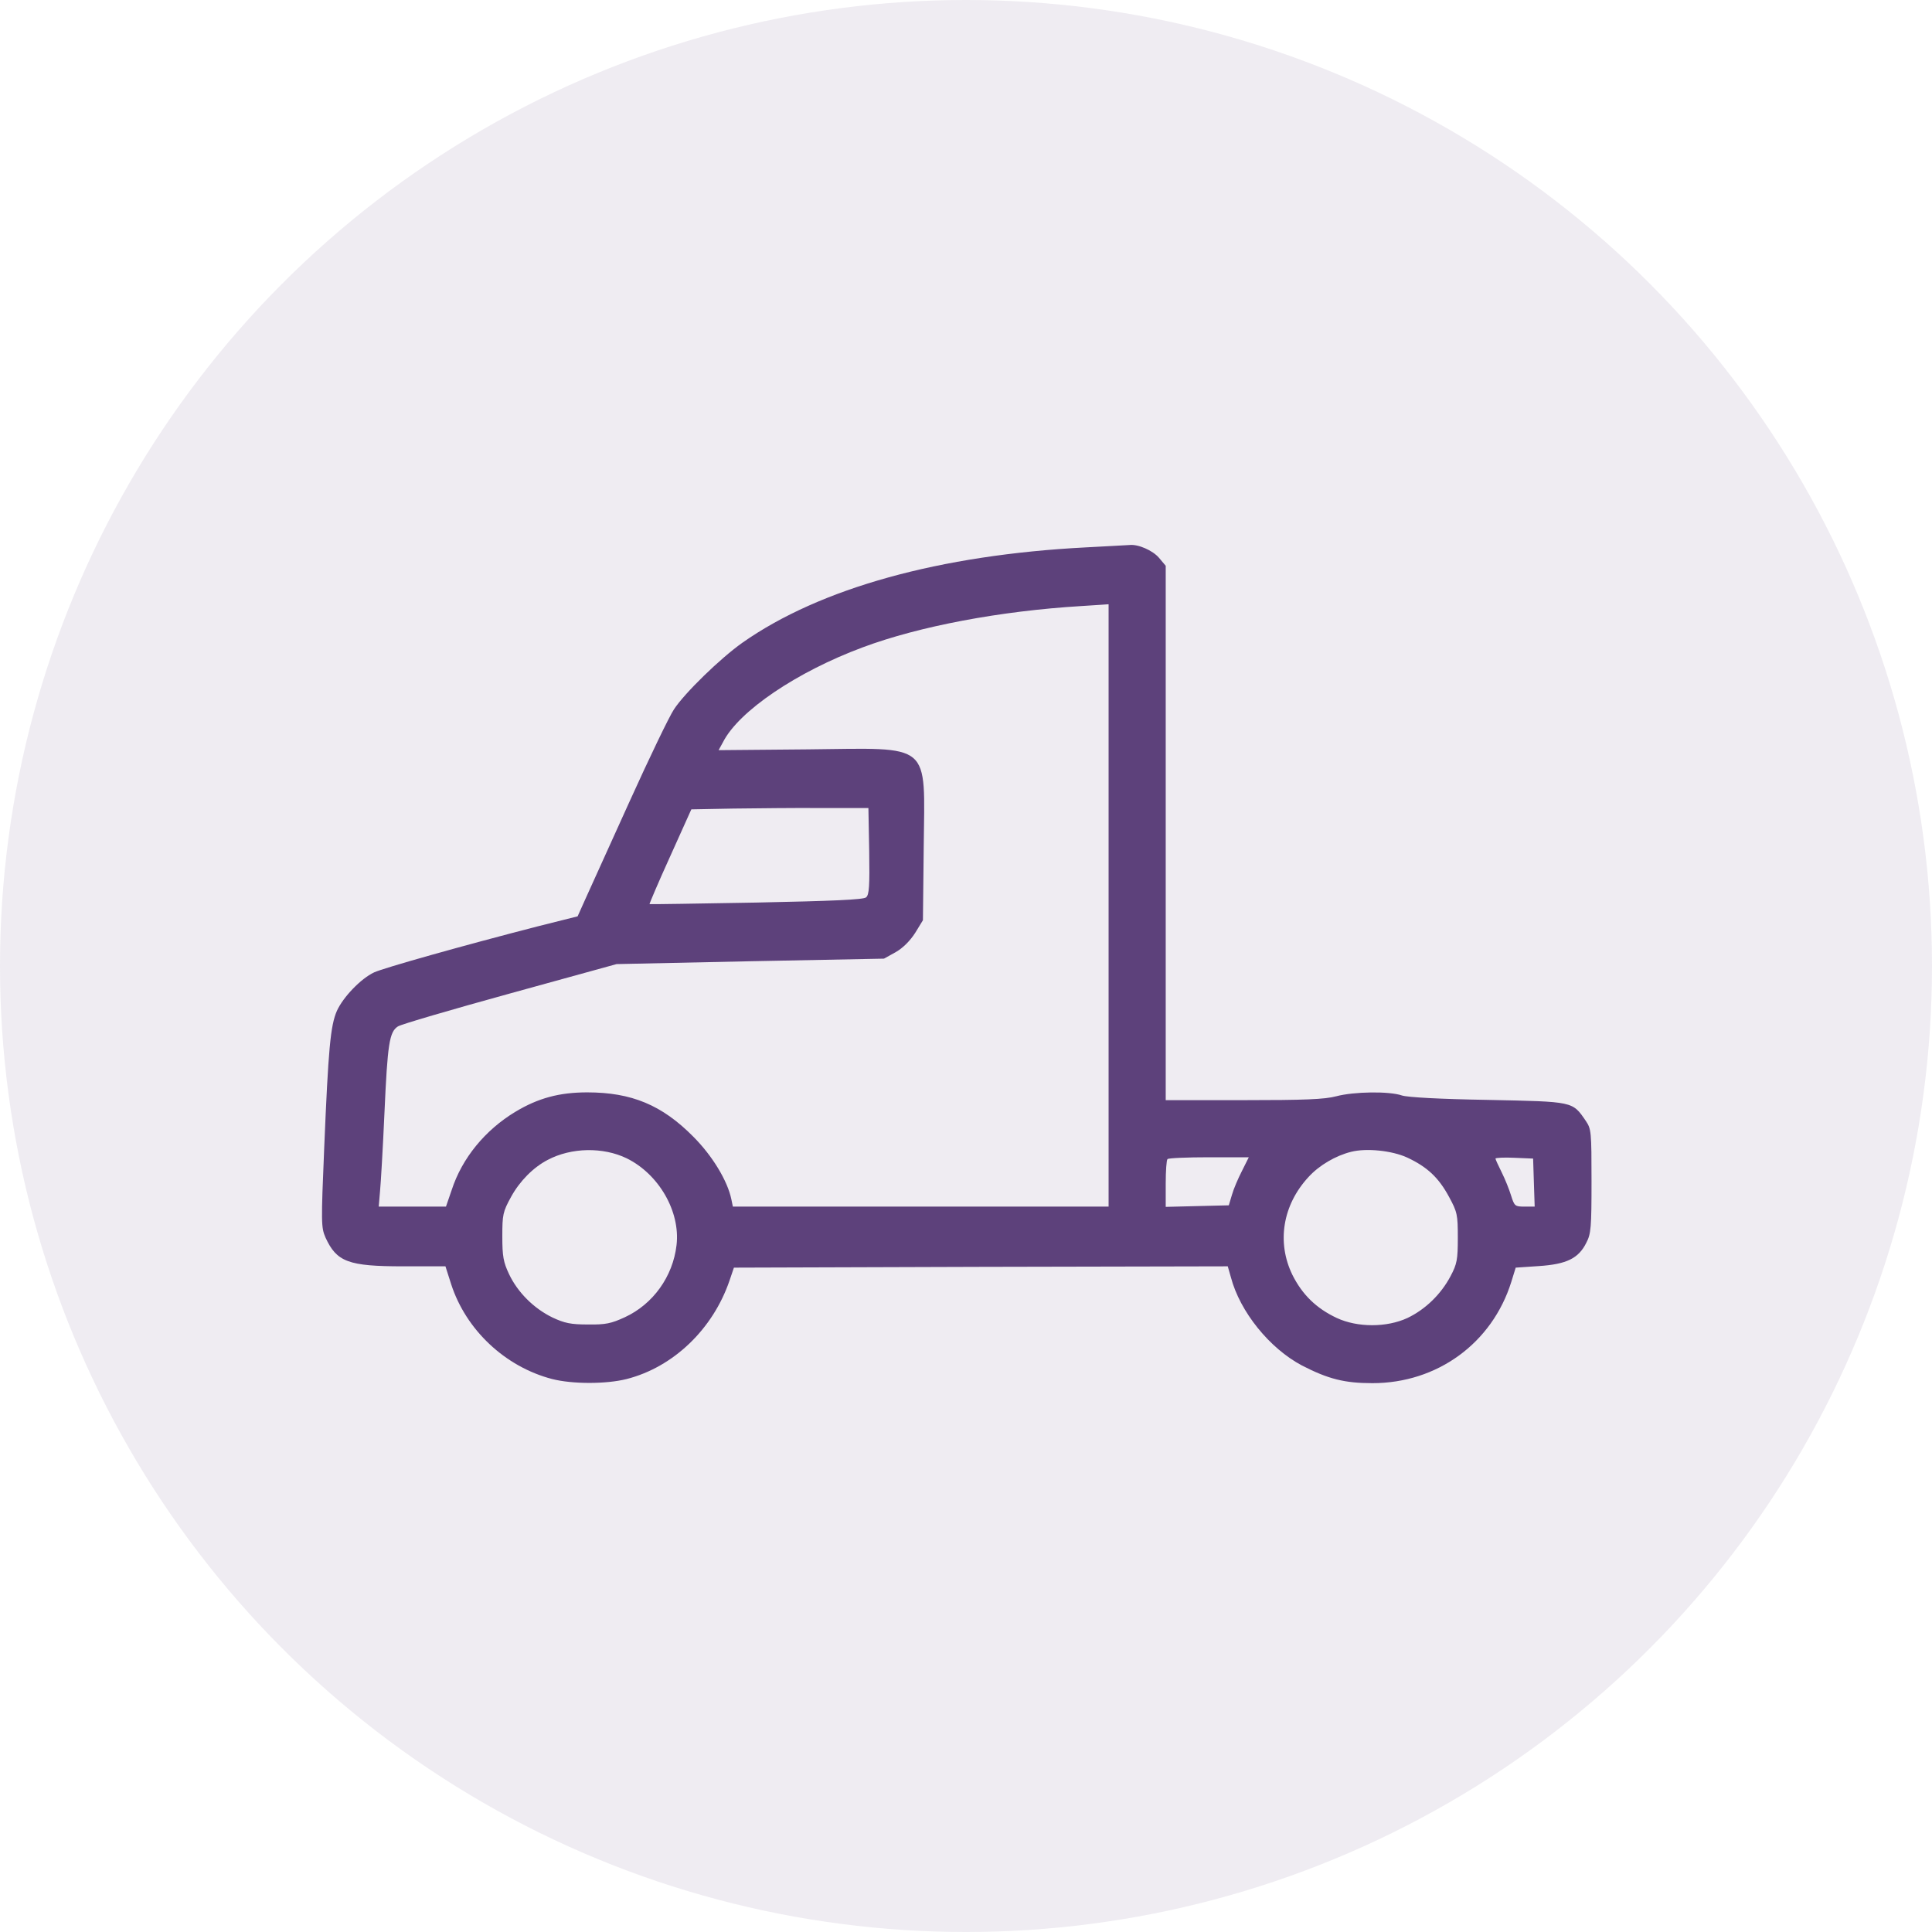
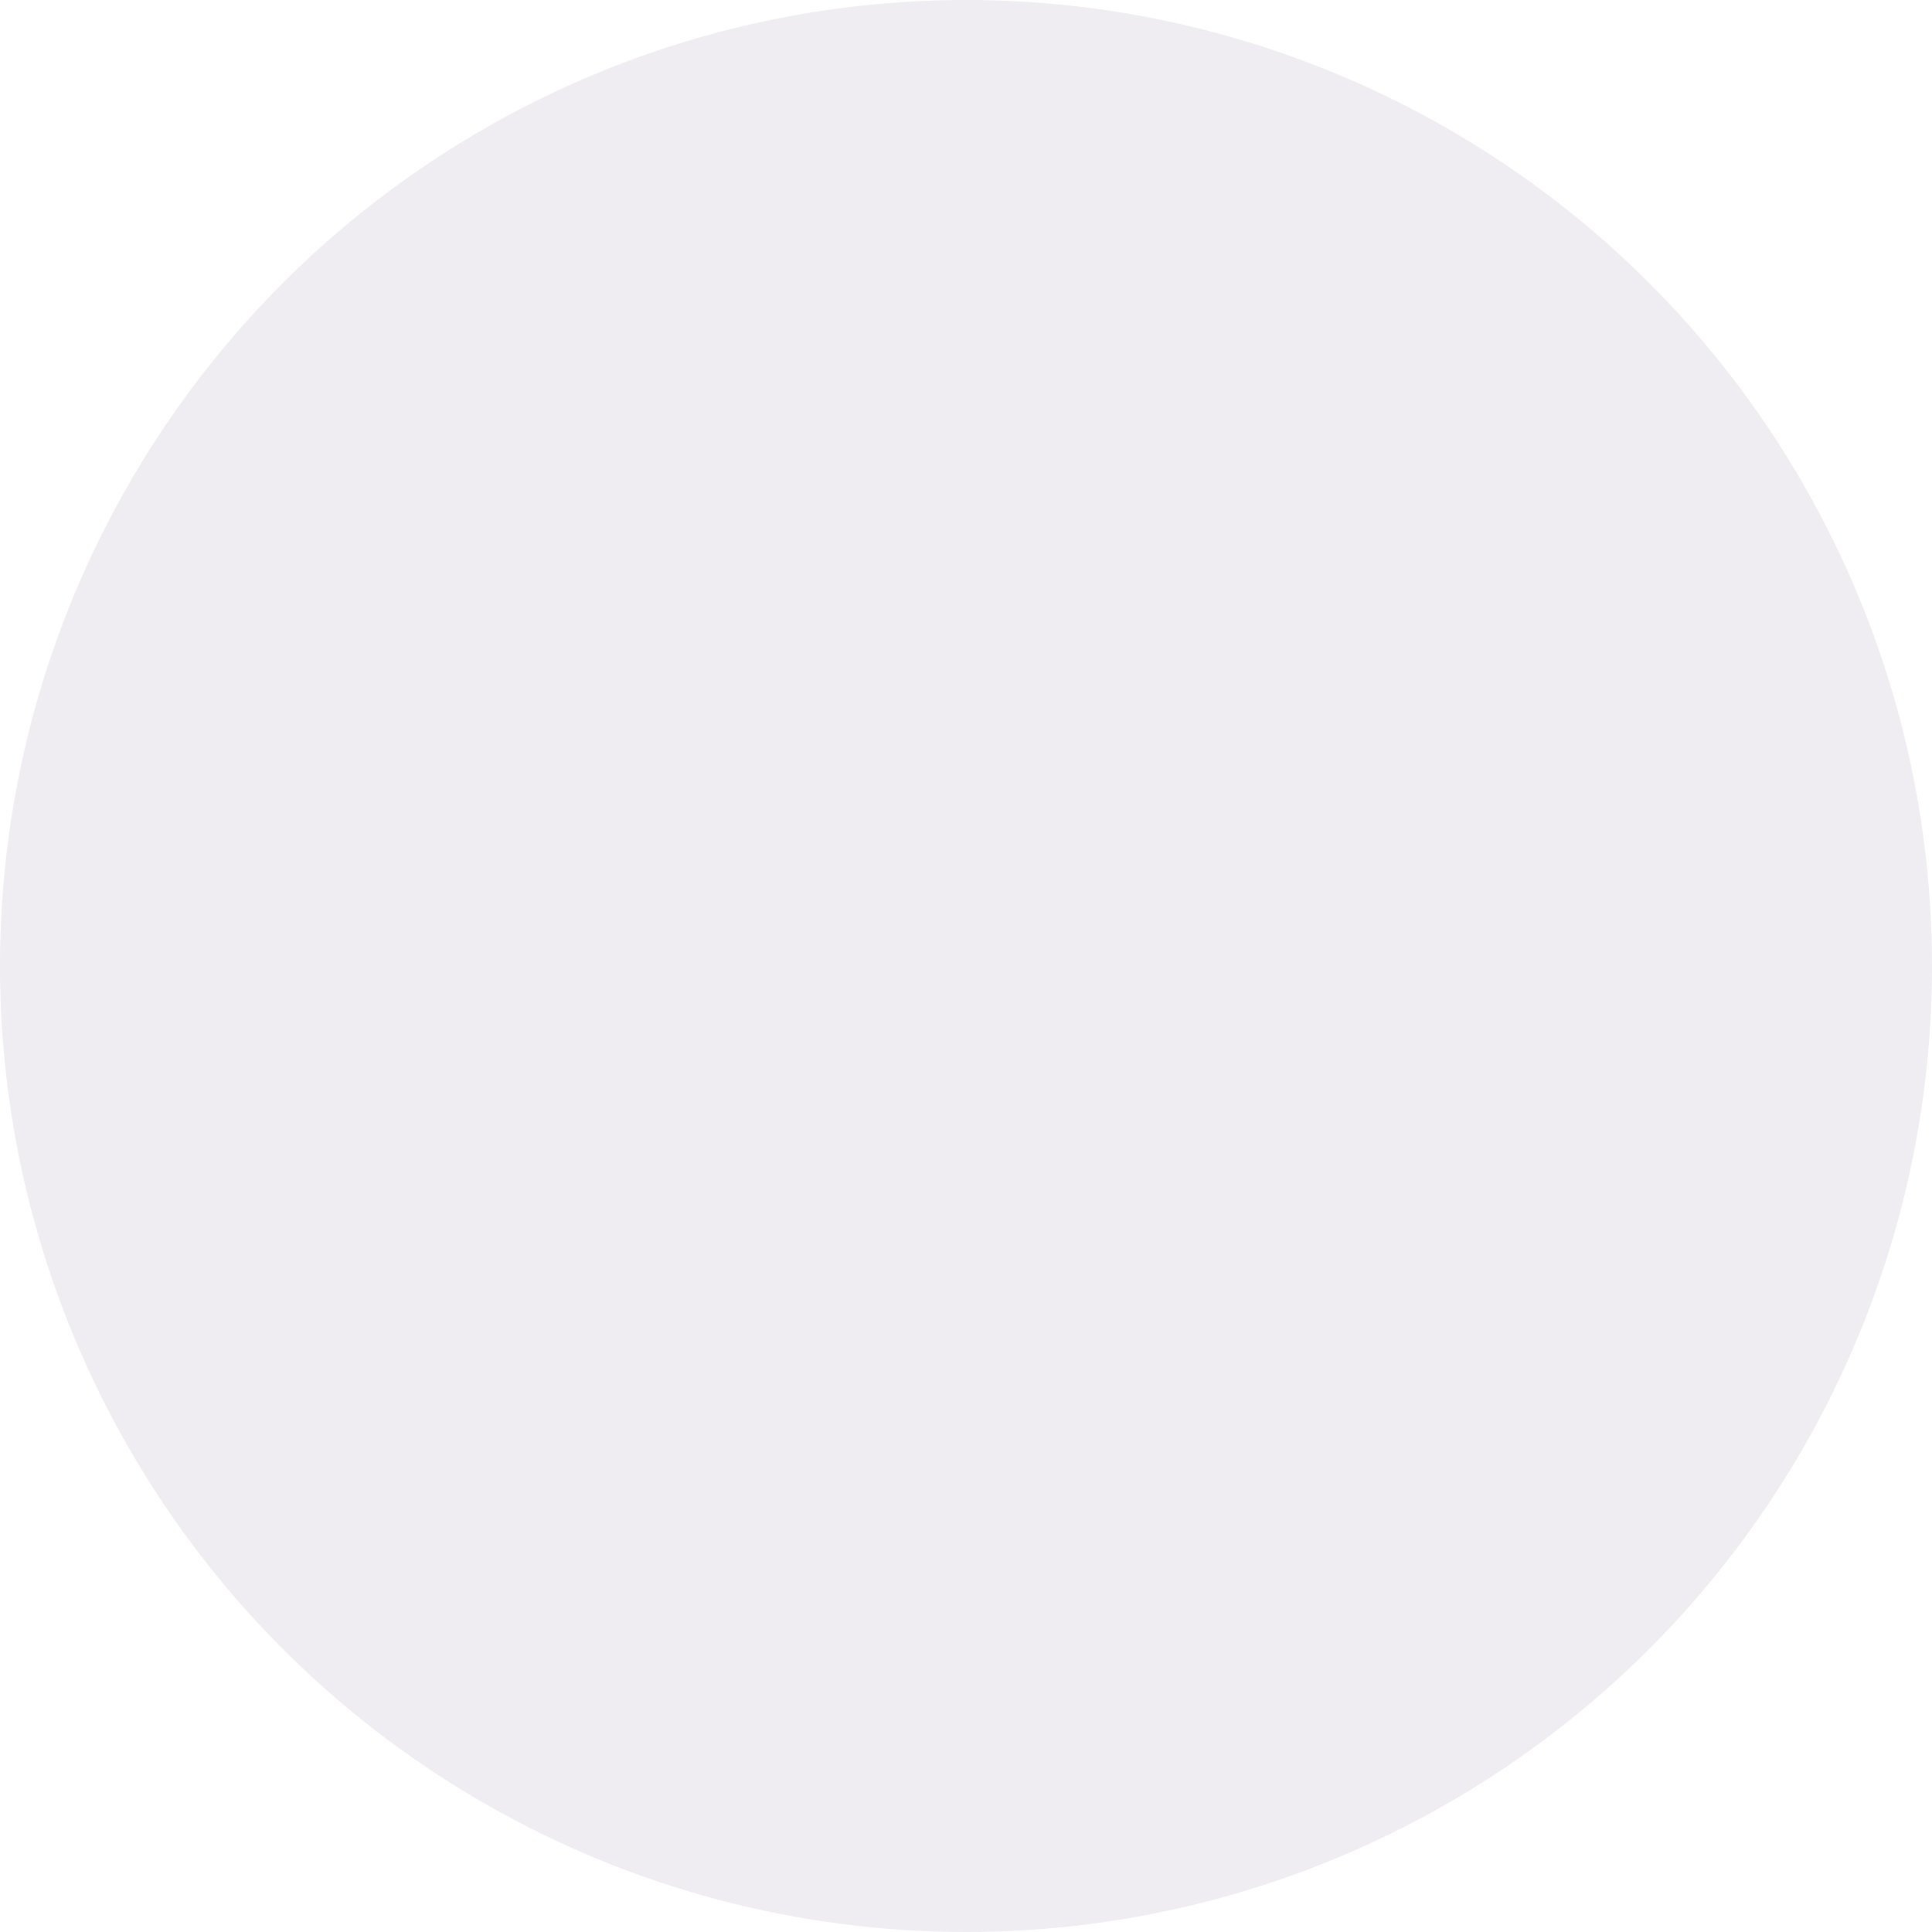
<svg xmlns="http://www.w3.org/2000/svg" width="78" height="78" viewBox="0 0 78 78" fill="none">
-   <path d="M43.845 22.099C37.943 22.403 33.11 23.744 29.976 25.946C29.085 26.575 27.639 27.98 27.209 28.64C27.02 28.923 26.213 30.6 25.416 32.361C24.619 34.122 23.823 35.883 23.645 36.271L23.32 36.995L21.695 37.403C18.718 38.169 15.479 39.081 15.101 39.259C14.567 39.51 13.854 40.255 13.602 40.81C13.34 41.408 13.256 42.341 13.089 46.345C12.963 49.364 12.963 49.553 13.141 49.962C13.592 50.947 14.063 51.125 16.275 51.125H17.984L18.215 51.848C18.812 53.693 20.395 55.182 22.292 55.675C23.11 55.884 24.473 55.884 25.301 55.675C27.188 55.192 28.781 53.662 29.452 51.702L29.63 51.178L39.599 51.146L49.568 51.125L49.694 51.565C50.061 52.96 51.256 54.438 52.566 55.13C53.625 55.675 54.285 55.842 55.407 55.842C58.028 55.842 60.239 54.228 61.015 51.754L61.193 51.178L62.126 51.115C63.237 51.041 63.73 50.811 64.045 50.171C64.233 49.815 64.254 49.553 64.254 47.687C64.254 45.695 64.244 45.58 64.024 45.255C63.478 44.458 63.541 44.479 60.082 44.406C58.122 44.374 56.833 44.301 56.602 44.228C56.088 44.049 54.663 44.07 53.95 44.259C53.478 44.385 52.65 44.416 50.208 44.416H47.063V33.63V22.843L46.79 22.518C46.539 22.225 45.952 21.962 45.595 22.004C45.511 22.004 44.725 22.057 43.845 22.099ZM44.757 36.554V48.714H37.167H29.588L29.525 48.41C29.368 47.666 28.76 46.66 27.984 45.884C26.727 44.615 25.5 44.102 23.707 44.102C22.586 44.102 21.726 44.332 20.804 44.888C19.588 45.622 18.655 46.754 18.236 48.043L18.005 48.714H16.653H15.29L15.342 48.106C15.374 47.781 15.458 46.355 15.521 44.94C15.646 42.131 15.72 41.659 16.066 41.439C16.192 41.355 18.236 40.758 20.594 40.108L24.892 38.923L30.291 38.808L35.689 38.703L36.161 38.441C36.454 38.273 36.737 37.99 36.947 37.665L37.261 37.152L37.293 34.206C37.335 29.908 37.67 30.202 32.618 30.254L29.012 30.286L29.19 29.961C29.829 28.703 32.178 27.12 34.83 26.135C37.104 25.285 40.375 24.667 43.656 24.468C43.949 24.447 44.306 24.426 44.474 24.415L44.757 24.395V36.554ZM35.092 34.363C35.113 35.779 35.092 36.124 34.966 36.229C34.861 36.324 33.582 36.376 30.532 36.439C28.184 36.481 26.244 36.512 26.223 36.502C26.213 36.491 26.58 35.621 27.052 34.584L27.911 32.676L29.599 32.644C30.532 32.634 32.136 32.613 33.173 32.623H35.06L35.092 34.363ZM25.301 46.764C26.601 47.404 27.471 48.913 27.314 50.266C27.167 51.544 26.36 52.656 25.227 53.18C24.682 53.431 24.452 53.484 23.739 53.473C23.047 53.473 22.796 53.421 22.303 53.19C21.548 52.823 20.898 52.173 20.552 51.44C20.322 50.957 20.28 50.716 20.28 49.92C20.28 49.039 20.301 48.924 20.636 48.316C20.982 47.687 21.527 47.131 22.114 46.827C23.068 46.324 24.347 46.303 25.301 46.764ZM56.812 46.733C57.619 47.11 58.08 47.54 58.499 48.316C58.835 48.934 58.856 49.039 58.856 49.972C58.856 50.853 58.824 51.031 58.562 51.523C58.174 52.257 57.545 52.865 56.822 53.211C55.983 53.599 54.809 53.599 53.971 53.211C53.143 52.823 52.577 52.268 52.178 51.471C51.539 50.161 51.78 48.651 52.828 47.519C53.258 47.047 53.918 46.66 54.547 46.502C55.166 46.345 56.193 46.45 56.812 46.733ZM50.145 47.267C49.987 47.572 49.799 48.012 49.736 48.242L49.61 48.662L48.331 48.693L47.063 48.725V47.792C47.063 47.278 47.094 46.827 47.136 46.796C47.168 46.754 47.922 46.722 48.813 46.722H50.417L50.145 47.267ZM61.927 47.739L61.959 48.714H61.55C61.162 48.714 61.141 48.693 61.005 48.263C60.931 48.022 60.764 47.603 60.627 47.33C60.491 47.058 60.376 46.806 60.376 46.775C60.376 46.743 60.722 46.722 61.141 46.743L61.896 46.775L61.927 47.739Z" fill="#5D417B" />
  <circle cx="39" cy="39" r="39" fill="#5D417B" fill-opacity="0.1" />
</svg>